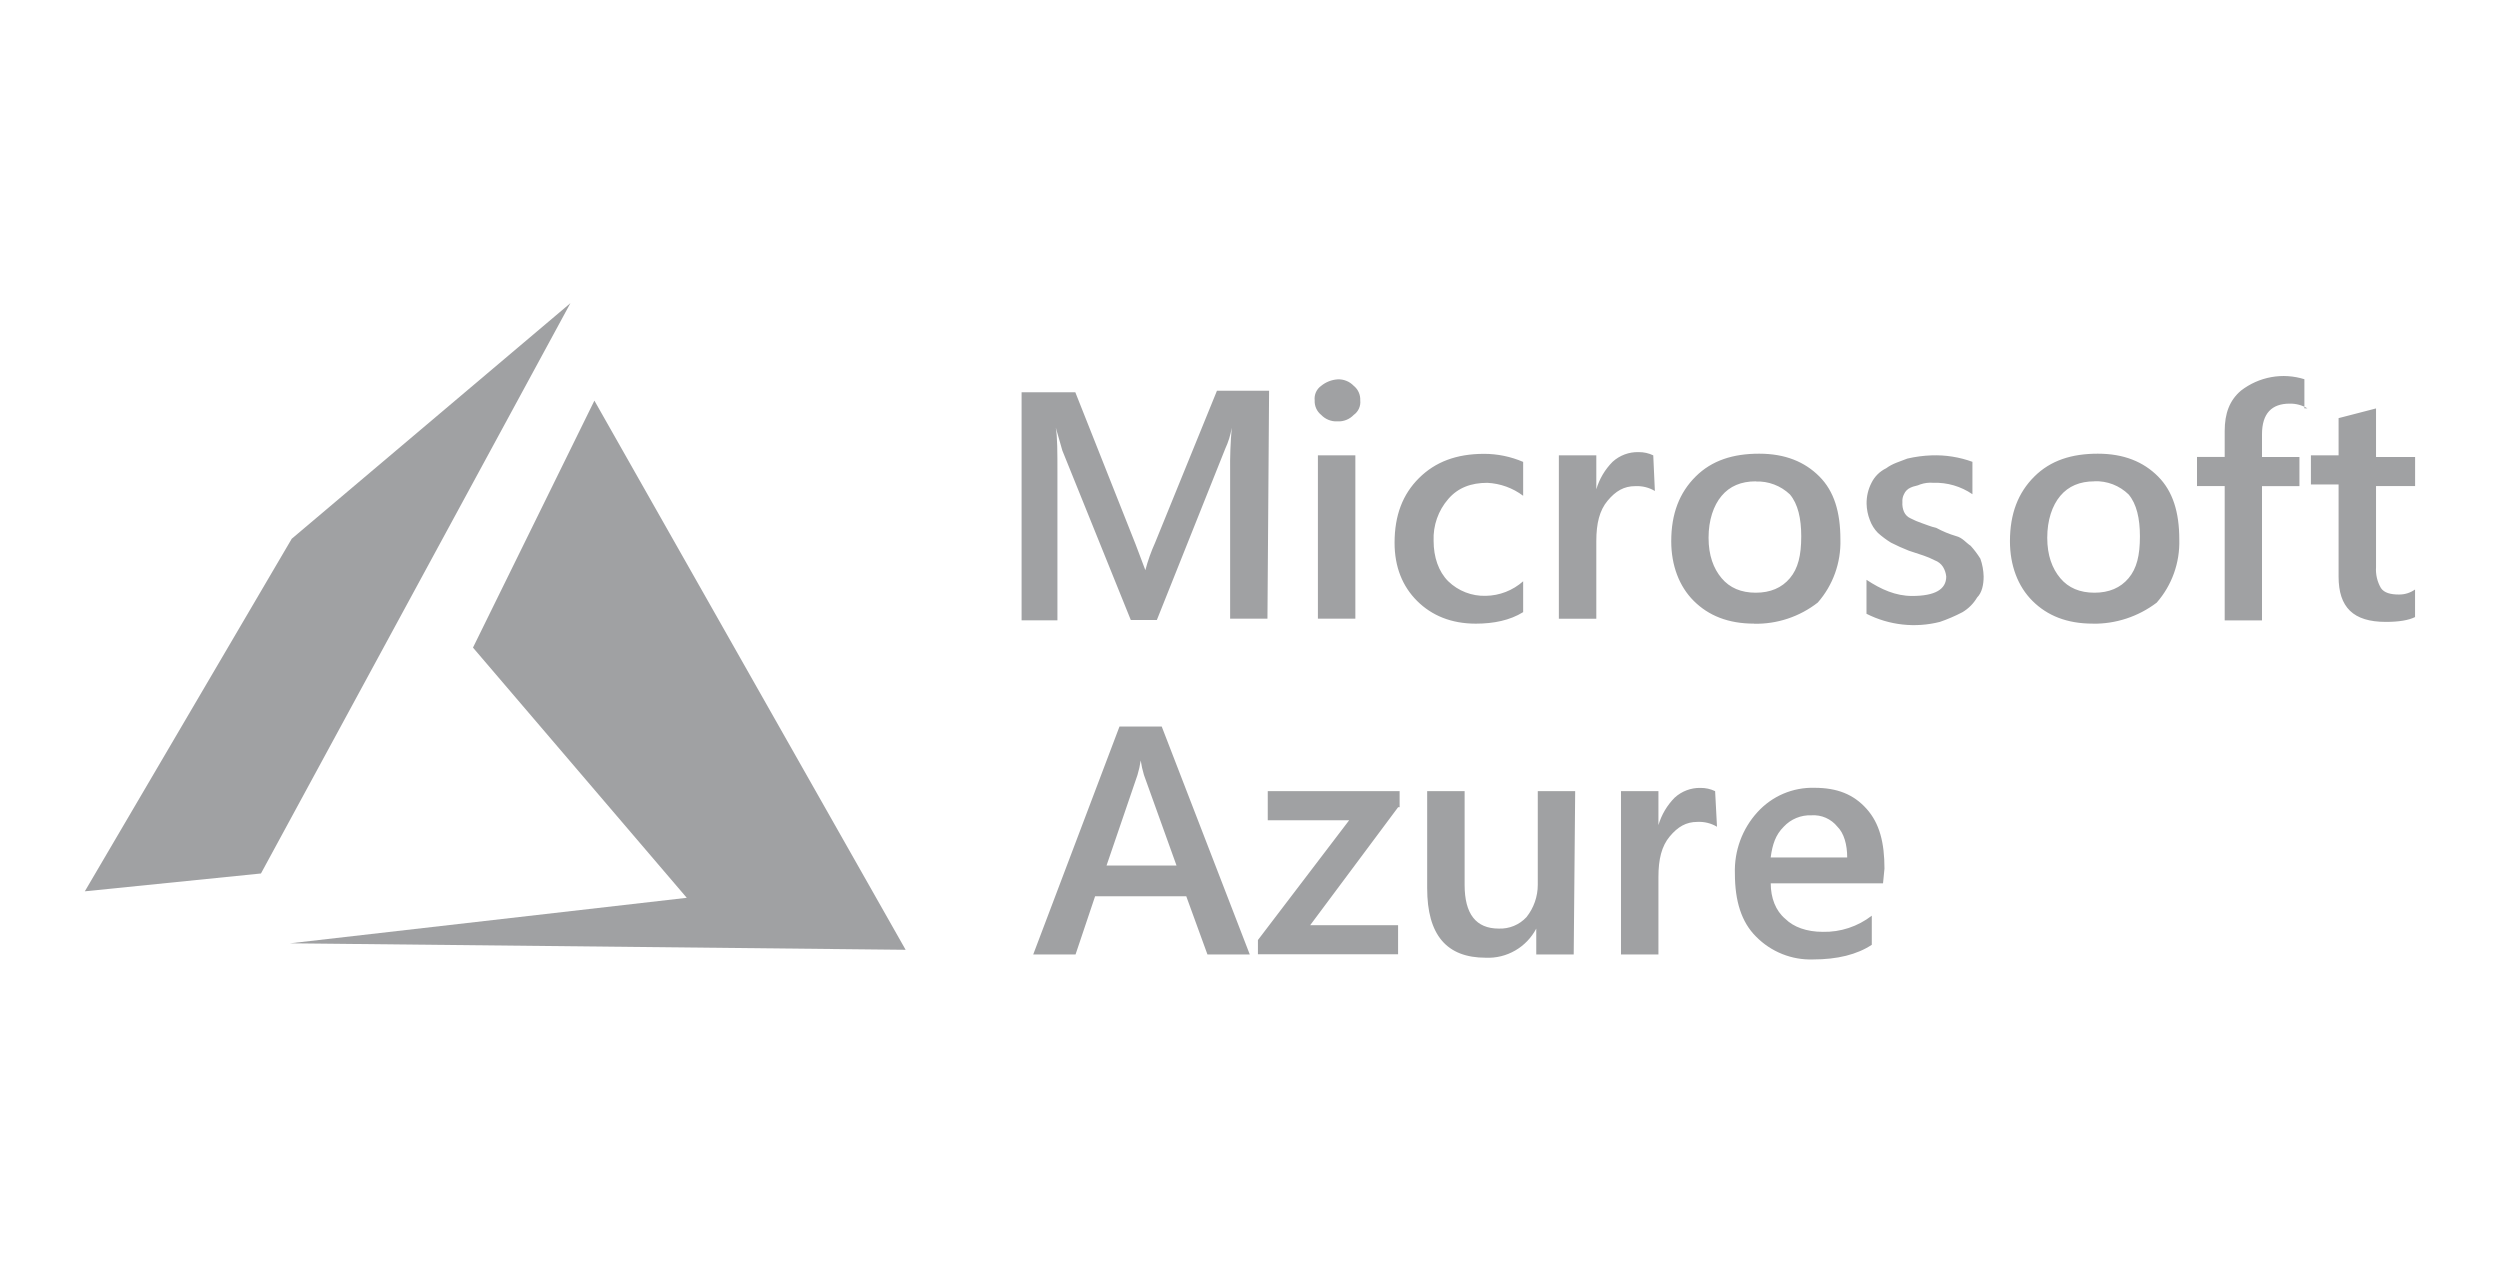
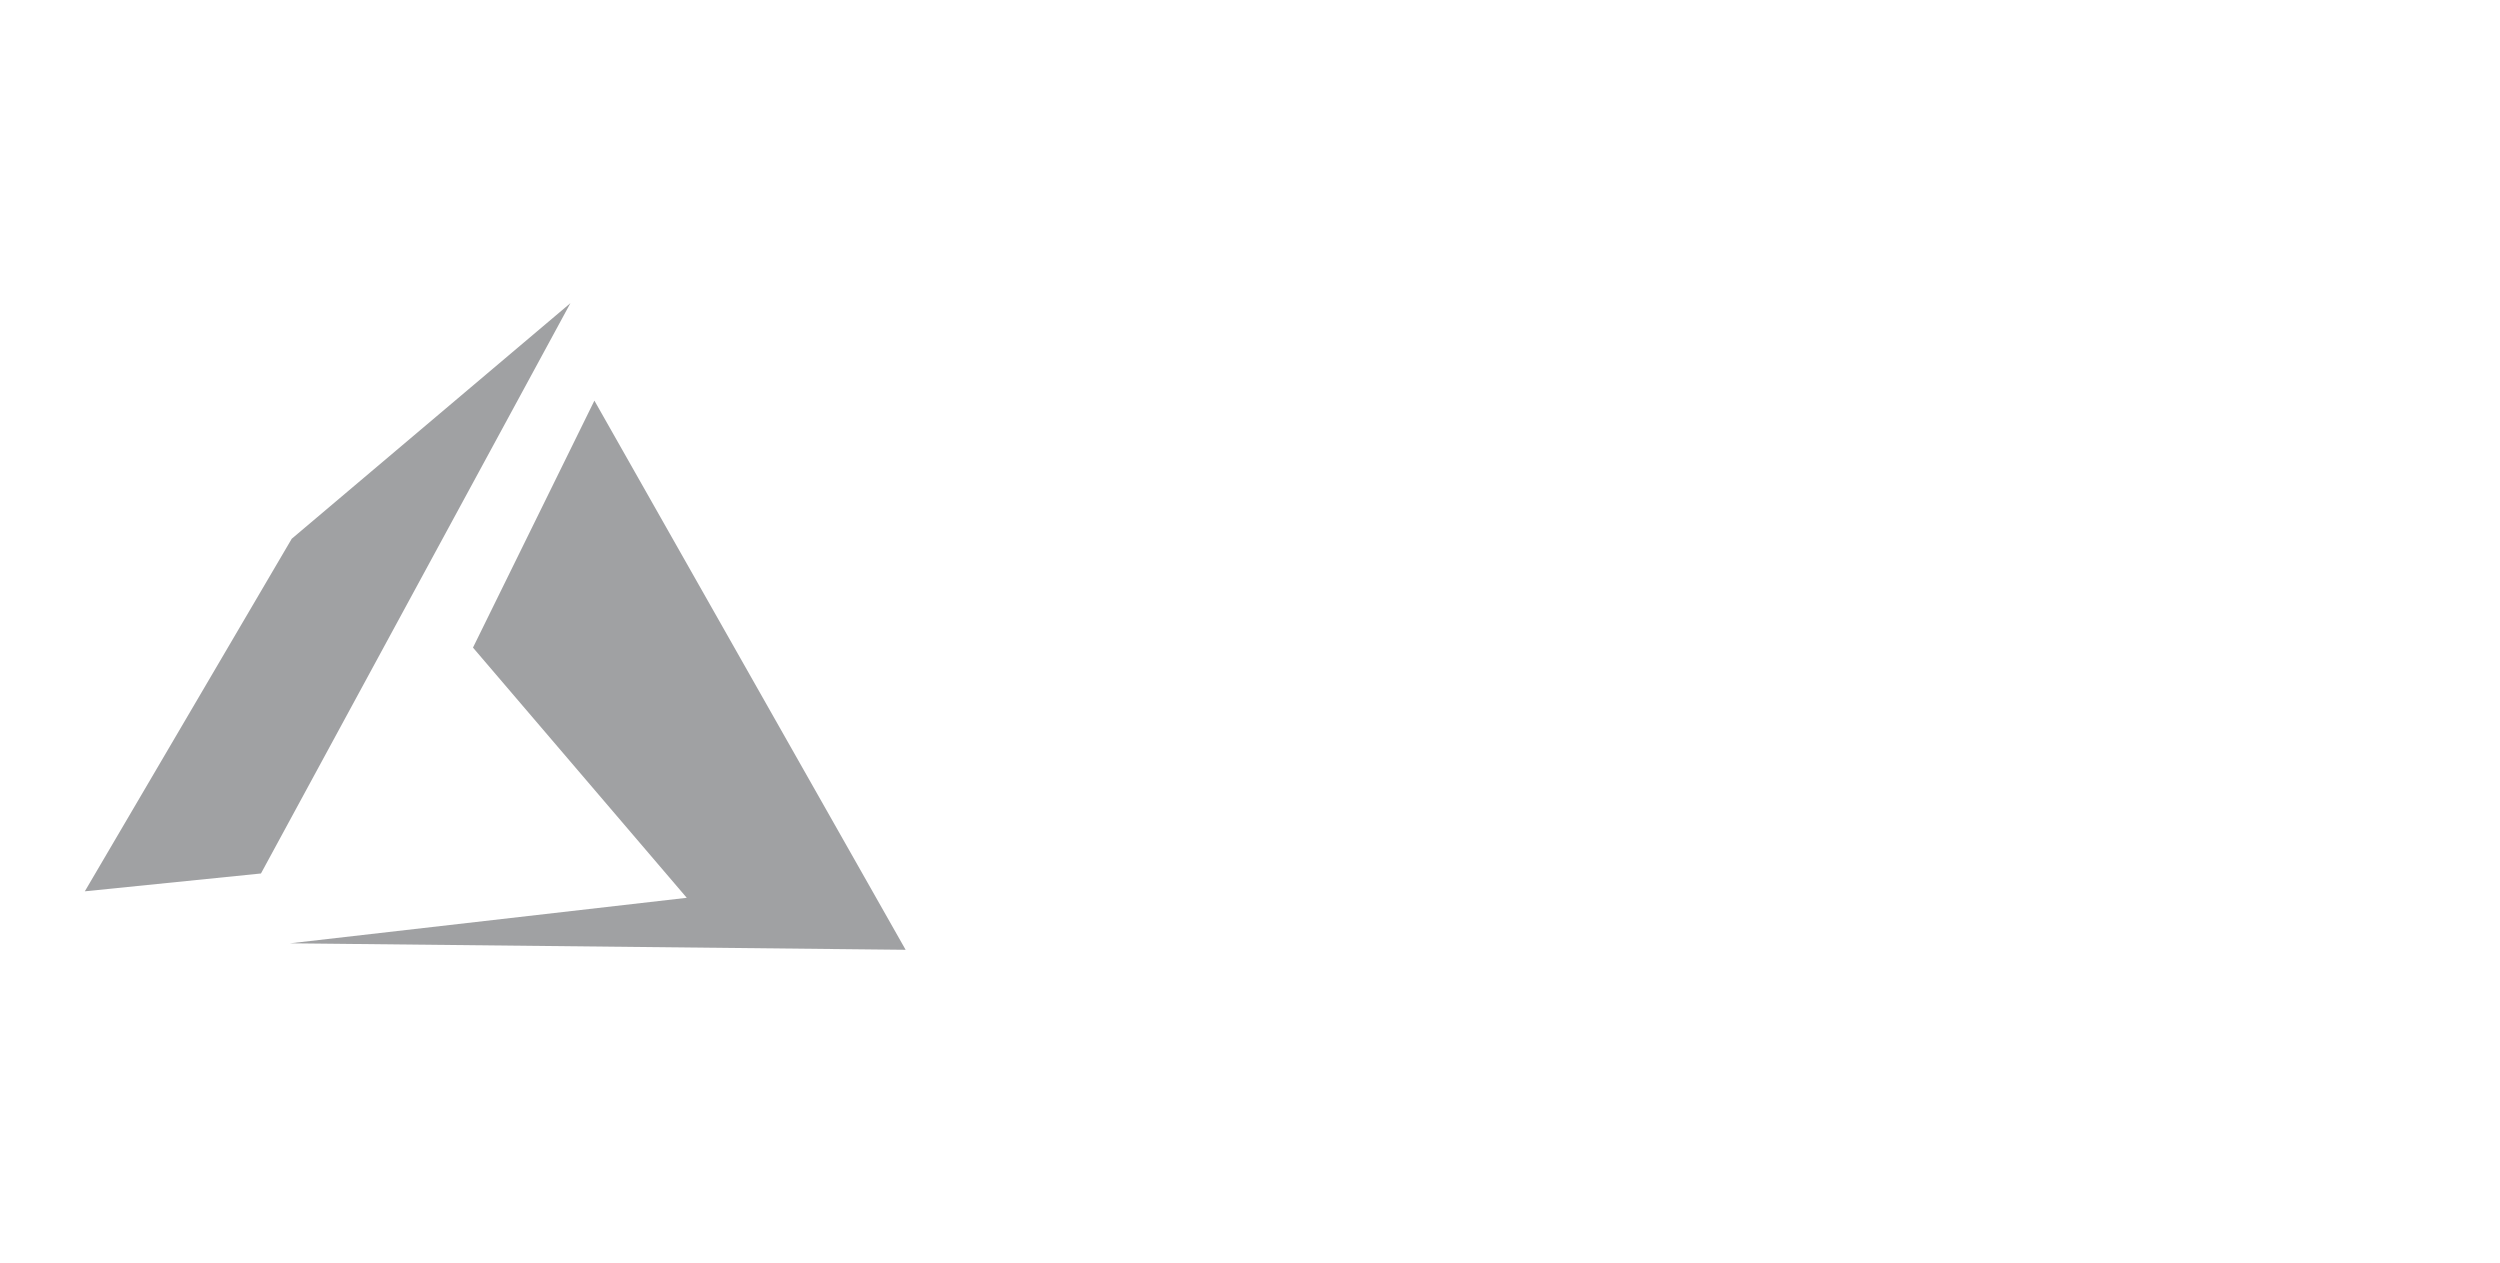
<svg xmlns="http://www.w3.org/2000/svg" width="99" height="50" viewBox="0 0 99 50" fill="none">
-   <path d="M50.191 24.499H48.713V18.668C48.705 18.091 48.727 17.514 48.777 16.939C48.729 17.227 48.642 17.507 48.519 17.771L45.811 24.553H44.78L42.068 17.839L41.81 16.935C41.874 17.319 41.874 17.895 41.874 18.728V24.566H40.455V15.535H42.583L44.969 21.554L45.356 22.579C45.454 22.206 45.583 21.842 45.742 21.491L48.192 15.472H50.256L50.191 24.499ZM52.964 16.686C52.844 16.693 52.725 16.673 52.614 16.629C52.502 16.585 52.402 16.517 52.319 16.43C52.146 16.292 52.05 16.077 52.061 15.855C52.036 15.629 52.135 15.409 52.319 15.279C52.503 15.129 52.728 15.04 52.964 15.023C53.083 15.016 53.202 15.036 53.313 15.08C53.425 15.124 53.525 15.192 53.608 15.279C53.781 15.418 53.877 15.632 53.866 15.855C53.891 16.08 53.792 16.3 53.608 16.43C53.525 16.517 53.425 16.585 53.313 16.629C53.202 16.673 53.083 16.693 52.964 16.686ZM53.672 24.499H52.189V18.032H53.672V24.499ZM60.311 24.244C59.795 24.564 59.15 24.697 58.441 24.697C57.475 24.697 56.7 24.377 56.12 23.8C55.54 23.223 55.225 22.456 55.225 21.494C55.225 20.406 55.547 19.573 56.192 18.932C56.836 18.291 57.675 17.972 58.77 17.972C59.301 17.972 59.828 18.081 60.317 18.291V19.633C59.905 19.323 59.411 19.145 58.898 19.12C58.256 19.12 57.737 19.312 57.351 19.761C56.954 20.218 56.746 20.811 56.771 21.419C56.771 22.059 56.965 22.635 57.351 23.019C57.749 23.404 58.283 23.611 58.834 23.595C59.38 23.588 59.906 23.383 60.317 23.019V24.245L60.311 24.244ZM65.533 19.443C65.299 19.304 65.031 19.238 64.758 19.251C64.31 19.251 63.983 19.443 63.662 19.827C63.34 20.211 63.214 20.731 63.214 21.427V24.502H61.731V18.032H63.214V19.376C63.336 18.965 63.557 18.591 63.858 18.288C64.14 18.031 64.509 17.893 64.889 17.904C65.09 17.901 65.288 17.945 65.469 18.032L65.533 19.443ZM69.463 24.696C68.433 24.696 67.658 24.377 67.076 23.799C66.495 23.222 66.181 22.39 66.181 21.432C66.181 20.344 66.504 19.511 67.148 18.87C67.793 18.23 68.631 17.966 69.662 17.966C70.693 17.966 71.467 18.286 72.049 18.87C72.631 19.455 72.88 20.275 72.88 21.363C72.907 22.28 72.587 23.173 71.985 23.86C71.264 24.423 70.374 24.719 69.463 24.7V24.696ZM69.528 19.061C68.948 19.061 68.497 19.253 68.175 19.637C67.853 20.021 67.659 20.597 67.659 21.295C67.659 21.992 67.852 22.511 68.175 22.895C68.497 23.28 68.95 23.471 69.528 23.471C70.106 23.471 70.559 23.279 70.881 22.895C71.203 22.511 71.329 21.999 71.329 21.238C71.329 20.534 71.2 19.959 70.881 19.58C70.7 19.408 70.488 19.274 70.255 19.186C70.023 19.098 69.775 19.058 69.528 19.067L69.528 19.061ZM73.913 24.307V22.96C74.493 23.344 75.073 23.6 75.718 23.6C76.62 23.6 77.071 23.344 77.071 22.831C77.058 22.695 77.013 22.564 76.942 22.447C76.866 22.329 76.752 22.239 76.62 22.191C76.476 22.116 76.326 22.052 76.172 22L75.592 21.808C75.351 21.714 75.114 21.607 74.883 21.489C74.7 21.377 74.528 21.248 74.367 21.105C74.224 20.96 74.114 20.785 74.045 20.592C73.965 20.388 73.922 20.171 73.917 19.952C73.912 19.663 73.979 19.377 74.111 19.12C74.235 18.868 74.44 18.666 74.691 18.544C74.949 18.353 75.207 18.288 75.529 18.16C75.847 18.086 76.171 18.043 76.496 18.032C77.044 18.013 77.591 18.1 78.108 18.288V19.571C77.652 19.259 77.111 19.1 76.56 19.119C76.386 19.104 76.21 19.125 76.044 19.182C75.916 19.245 75.786 19.245 75.658 19.31C75.543 19.36 75.451 19.451 75.4 19.566C75.348 19.664 75.326 19.775 75.335 19.886C75.325 20.017 75.347 20.149 75.399 20.27C75.451 20.385 75.543 20.476 75.657 20.526C75.802 20.601 75.951 20.665 76.105 20.717C76.299 20.781 76.427 20.845 76.686 20.909C76.931 21.042 77.189 21.149 77.457 21.228C77.715 21.292 77.843 21.485 78.037 21.613C78.181 21.771 78.31 21.943 78.423 22.125C78.503 22.351 78.546 22.589 78.552 22.829C78.552 23.148 78.488 23.469 78.294 23.66C78.152 23.9 77.953 24.1 77.715 24.242C77.427 24.393 77.127 24.522 76.82 24.627C75.844 24.875 74.812 24.762 73.912 24.305L73.913 24.307ZM82.876 24.696C81.845 24.696 81.071 24.377 80.489 23.799C79.907 23.222 79.594 22.39 79.594 21.432C79.594 20.344 79.916 19.511 80.561 18.87C81.205 18.23 82.043 17.966 83.074 17.966C84.105 17.966 84.88 18.286 85.461 18.87C86.043 19.455 86.3 20.279 86.3 21.367C86.327 22.285 86.007 23.178 85.405 23.865C84.674 24.419 83.782 24.713 82.868 24.698L82.876 24.696ZM82.94 19.061C82.36 19.061 81.909 19.253 81.587 19.637C81.265 20.021 81.071 20.597 81.071 21.295C81.071 21.992 81.265 22.511 81.587 22.895C81.909 23.28 82.362 23.471 82.94 23.471C83.518 23.471 83.971 23.279 84.293 22.895C84.615 22.511 84.741 21.999 84.741 21.238C84.741 20.534 84.612 19.959 84.293 19.58C84.113 19.405 83.9 19.269 83.668 19.179C83.435 19.09 83.186 19.048 82.937 19.057L82.94 19.061ZM91.38 16.175C91.167 16.045 90.921 15.979 90.671 15.984C89.963 15.984 89.575 16.368 89.575 17.2V18.097H91.058V19.25H89.575V24.568H88.098V19.248H87.001V18.095H88.098V17.07C88.098 16.366 88.292 15.854 88.74 15.47C89.093 15.197 89.505 15.013 89.943 14.934C90.38 14.855 90.83 14.884 91.254 15.017V16.17H91.378L91.38 16.175ZM95.638 24.435C95.381 24.563 94.994 24.627 94.478 24.627C93.189 24.627 92.608 24.051 92.608 22.833V19.185H91.512V18.032H92.608V16.558L94.091 16.174V18.096H95.638V19.249H94.091V22.455C94.071 22.746 94.138 23.036 94.285 23.287C94.414 23.479 94.671 23.543 94.994 23.543C95.223 23.547 95.448 23.477 95.636 23.344V24.432L95.638 24.435ZM49.491 37.797H47.815L46.976 35.492H43.366L42.591 37.798H40.915L44.332 28.77H46.004L49.491 37.797ZM46.59 34.275L45.301 30.69C45.244 30.501 45.201 30.309 45.172 30.114C45.144 30.309 45.101 30.501 45.044 30.69L43.819 34.275H46.59ZM55.365 31.966L51.883 36.638H55.364V37.79H49.814V37.225L53.426 32.483H50.203V31.33H55.425V31.966L55.365 31.966ZM62.319 37.797H60.836V36.773C60.644 37.136 60.355 37.437 60.001 37.641C59.648 37.845 59.244 37.944 58.837 37.926C57.29 37.926 56.516 37.03 56.516 35.173V31.33H57.999V35.043C57.999 36.195 58.45 36.772 59.352 36.772C59.556 36.78 59.76 36.744 59.949 36.666C60.138 36.588 60.308 36.47 60.448 36.319C60.738 35.956 60.896 35.505 60.896 35.038V31.33H62.377L62.319 37.797ZM67.993 32.739C67.759 32.6 67.491 32.534 67.218 32.547C66.77 32.547 66.443 32.739 66.122 33.123C65.8 33.507 65.674 34.027 65.674 34.724V37.798H64.191V31.33H65.674V32.674C65.796 32.263 66.017 31.889 66.318 31.586C66.597 31.331 66.961 31.194 67.338 31.201C67.539 31.199 67.738 31.242 67.919 31.33L67.993 32.739ZM74.568 34.98H70.121C70.121 35.555 70.314 36.068 70.701 36.389C71.023 36.708 71.539 36.901 72.184 36.901C72.883 36.917 73.568 36.691 74.123 36.261V37.414C73.538 37.8 72.763 37.994 71.796 37.994C71.379 38.008 70.963 37.935 70.575 37.779C70.187 37.624 69.834 37.389 69.54 37.09C68.96 36.514 68.702 35.681 68.702 34.593C68.671 33.694 68.993 32.819 69.597 32.159C69.883 31.845 70.232 31.596 70.621 31.43C71.01 31.265 71.43 31.185 71.853 31.197C72.748 31.197 73.4 31.453 73.916 32.029C74.433 32.605 74.625 33.373 74.625 34.396L74.568 34.98ZM73.149 33.955C73.149 33.442 73.021 32.995 72.763 32.739C72.639 32.585 72.481 32.464 72.302 32.385C72.123 32.306 71.927 32.273 71.732 32.286C71.528 32.278 71.324 32.314 71.135 32.392C70.945 32.47 70.775 32.588 70.635 32.739C70.313 33.058 70.187 33.442 70.119 33.955L73.149 33.955Z" fill="#A0A1A3" />
  <path fill-rule="evenodd" clip-rule="evenodd" d="M23.538 15.865L18.73 25.645L27.196 35.553L11.487 37.355L35.863 37.612L23.538 15.865ZM22.589 12.004L11.553 21.334L3.359 35.296L10.334 34.59L22.589 12.004Z" fill="#A0A1A3" />
</svg>